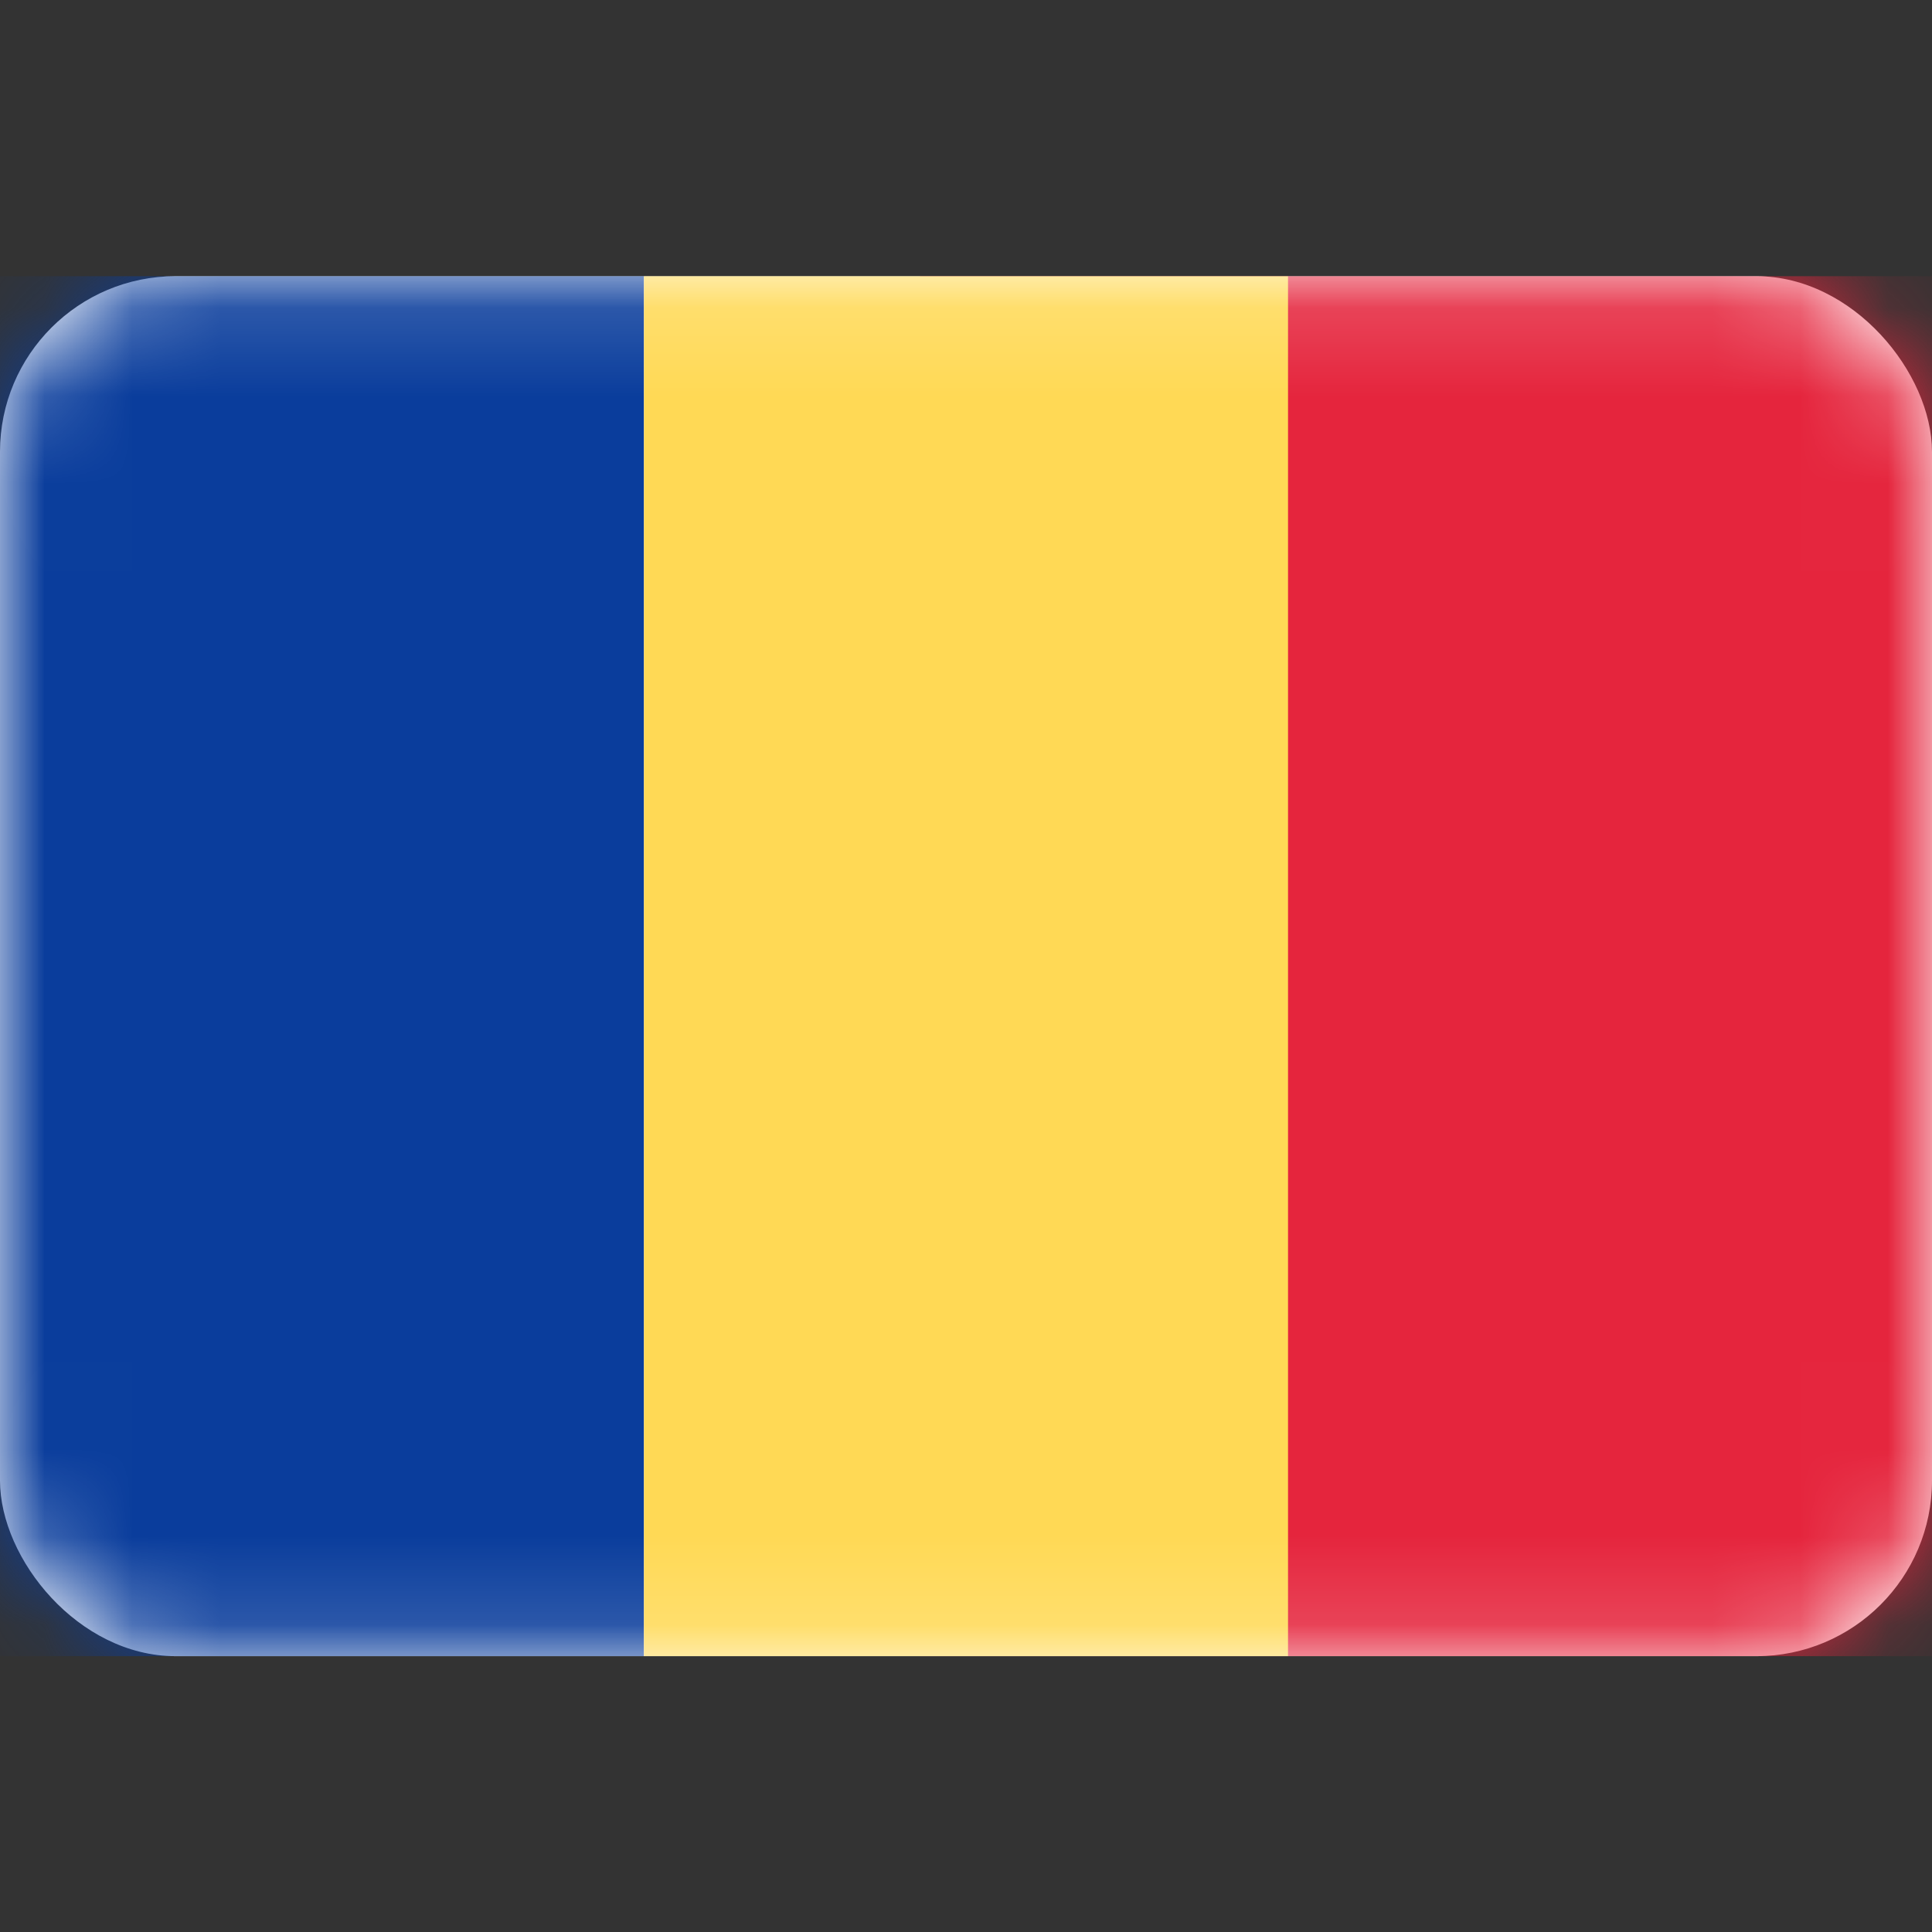
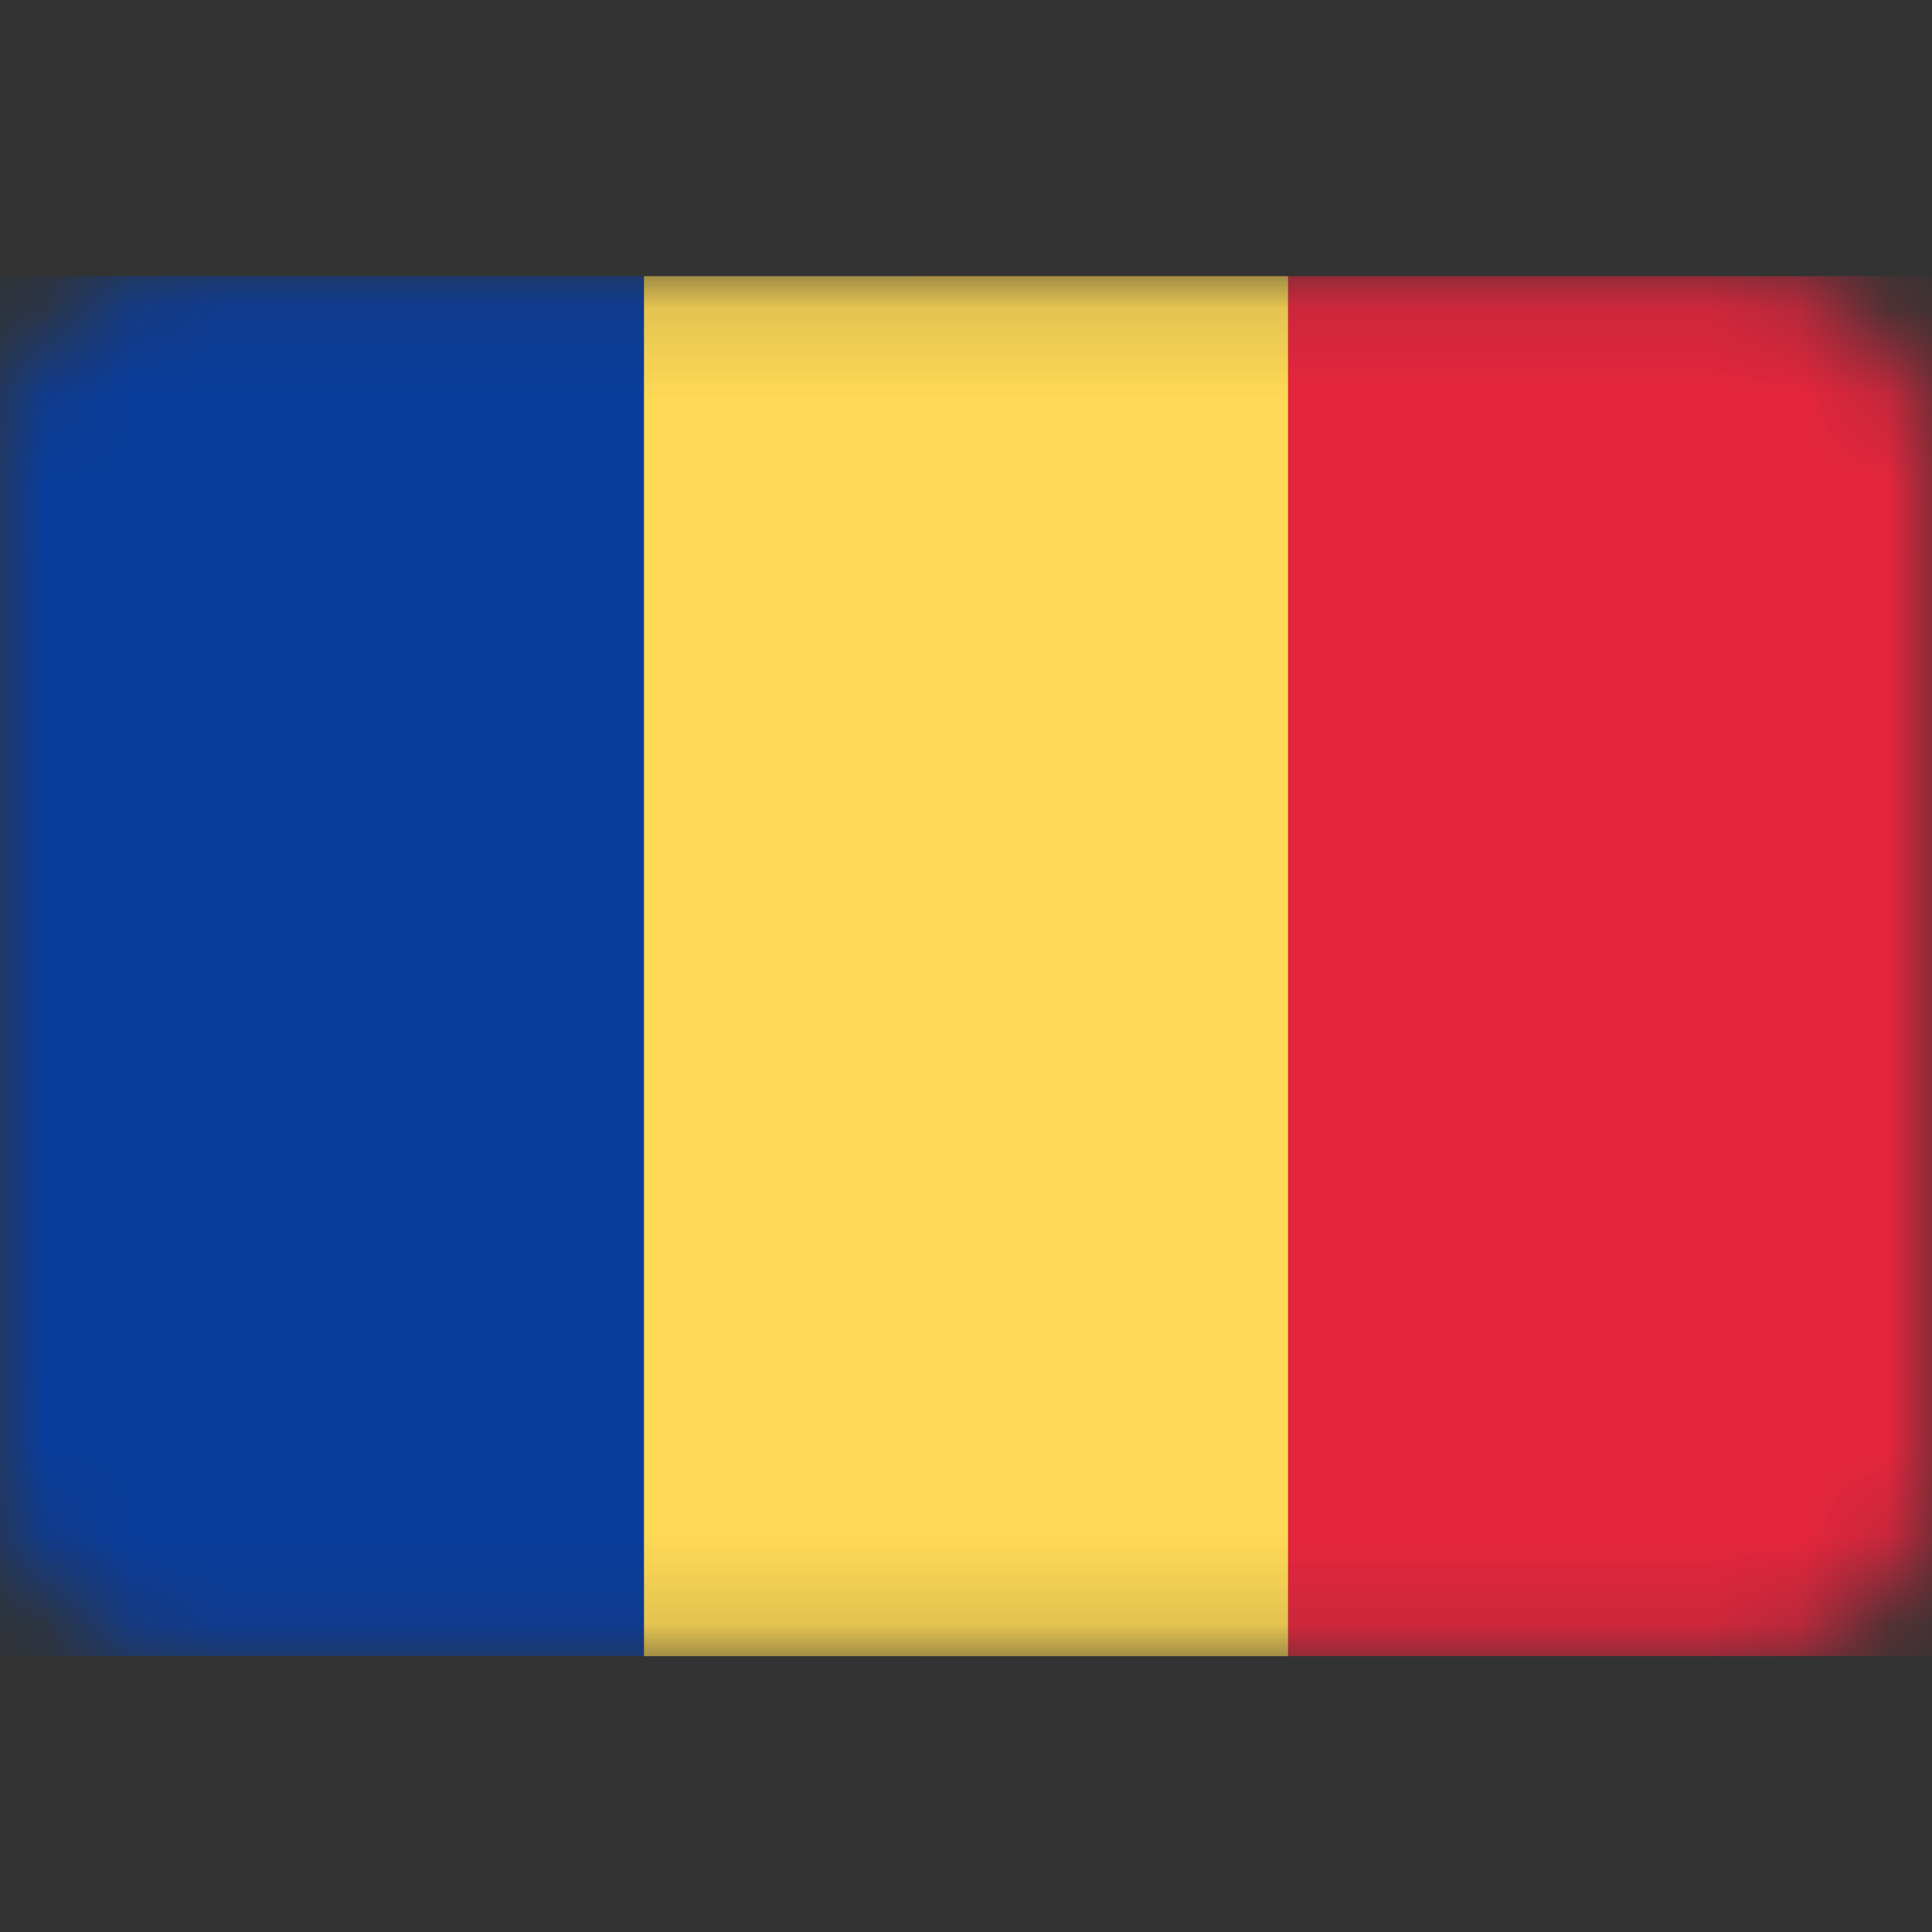
<svg xmlns="http://www.w3.org/2000/svg" width="22" height="22" viewBox="0 0 22 22" fill="none">
  <rect x="0" y="0" width="22" height="22" fill="#333333" stroke="none" />
-   <rect y="3.145" width="22" height="15.714" rx="2" fill="white" />
  <mask id="mask0_1875_491" style="mask-type:luminance" maskUnits="userSpaceOnUse" x="0" y="3" width="22" height="16">
    <rect y="3.145" width="22" height="15.714" rx="2" fill="white" />
  </mask>
  <g mask="url(#mask0_1875_491)">
    <rect x="10.476" y="3.145" width="11.524" height="15.714" fill="#E5253D" />
    <path fill-rule="evenodd" clip-rule="evenodd" d="M0 18.859H7.333V3.145H0V18.859Z" fill="#0A3D9C" />
    <path fill-rule="evenodd" clip-rule="evenodd" d="M7.333 18.859H14.667V3.145H7.333V18.859Z" fill="#FFD955" />
  </g>
</svg>